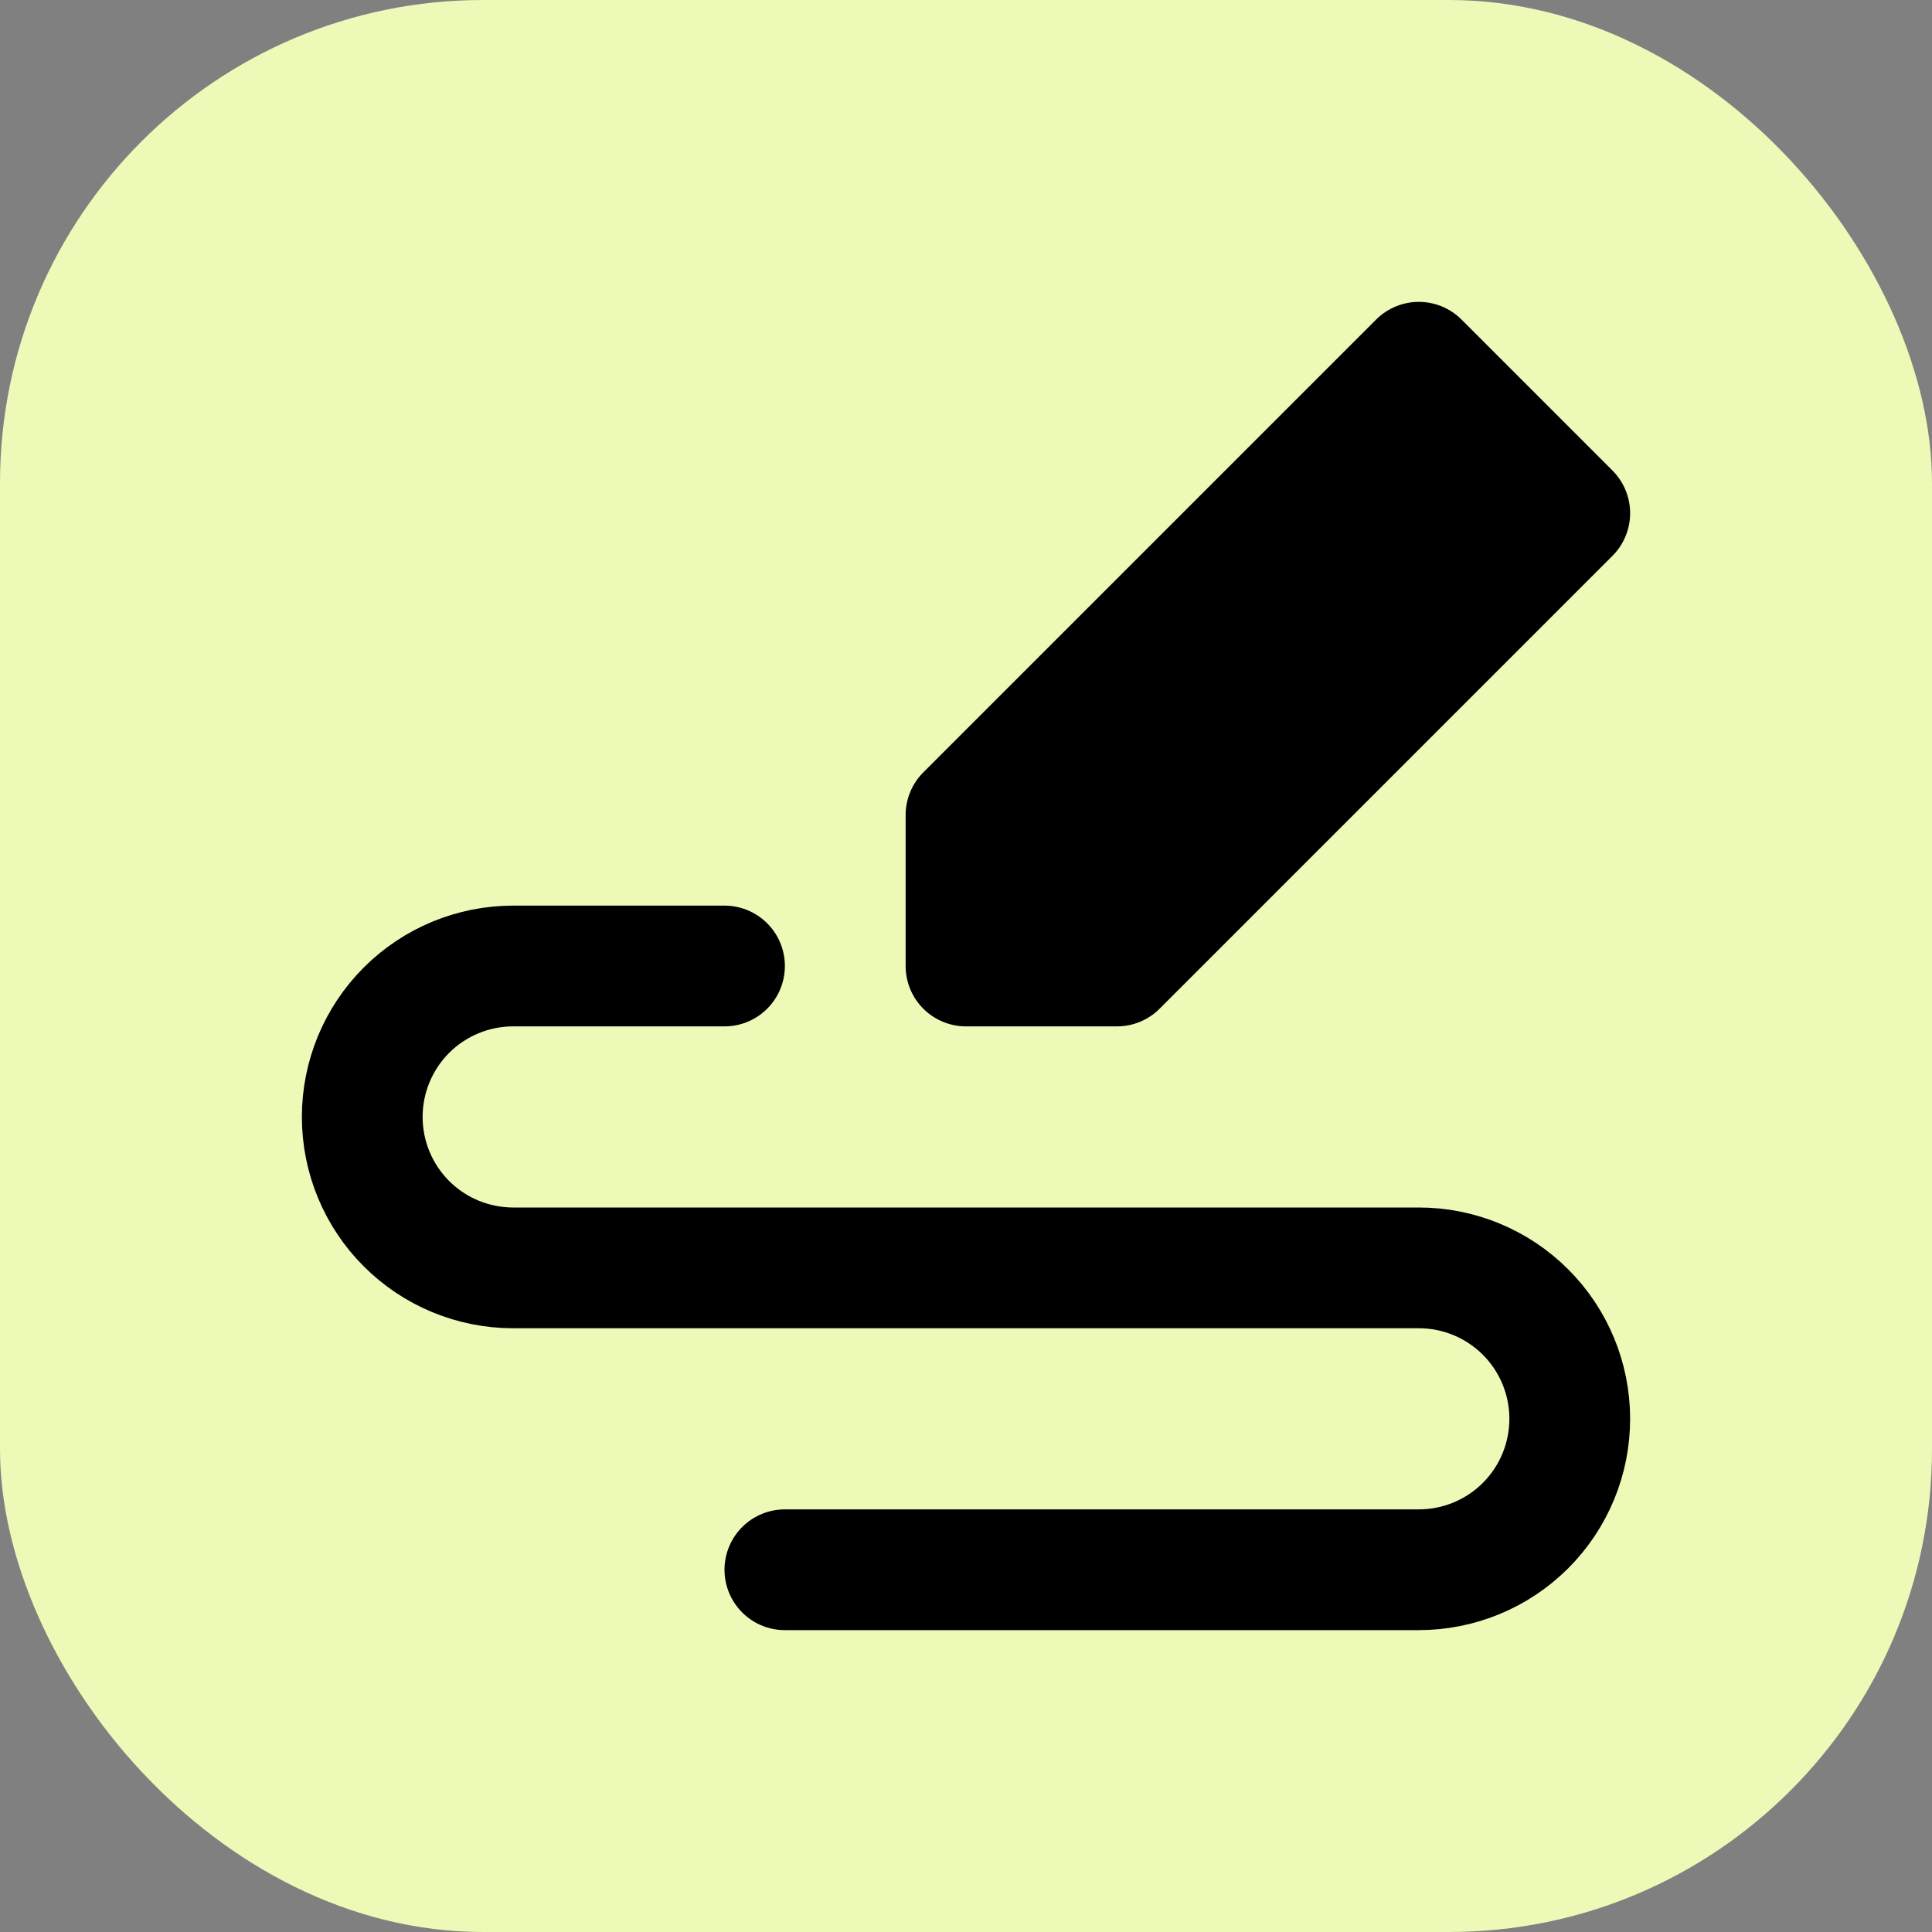
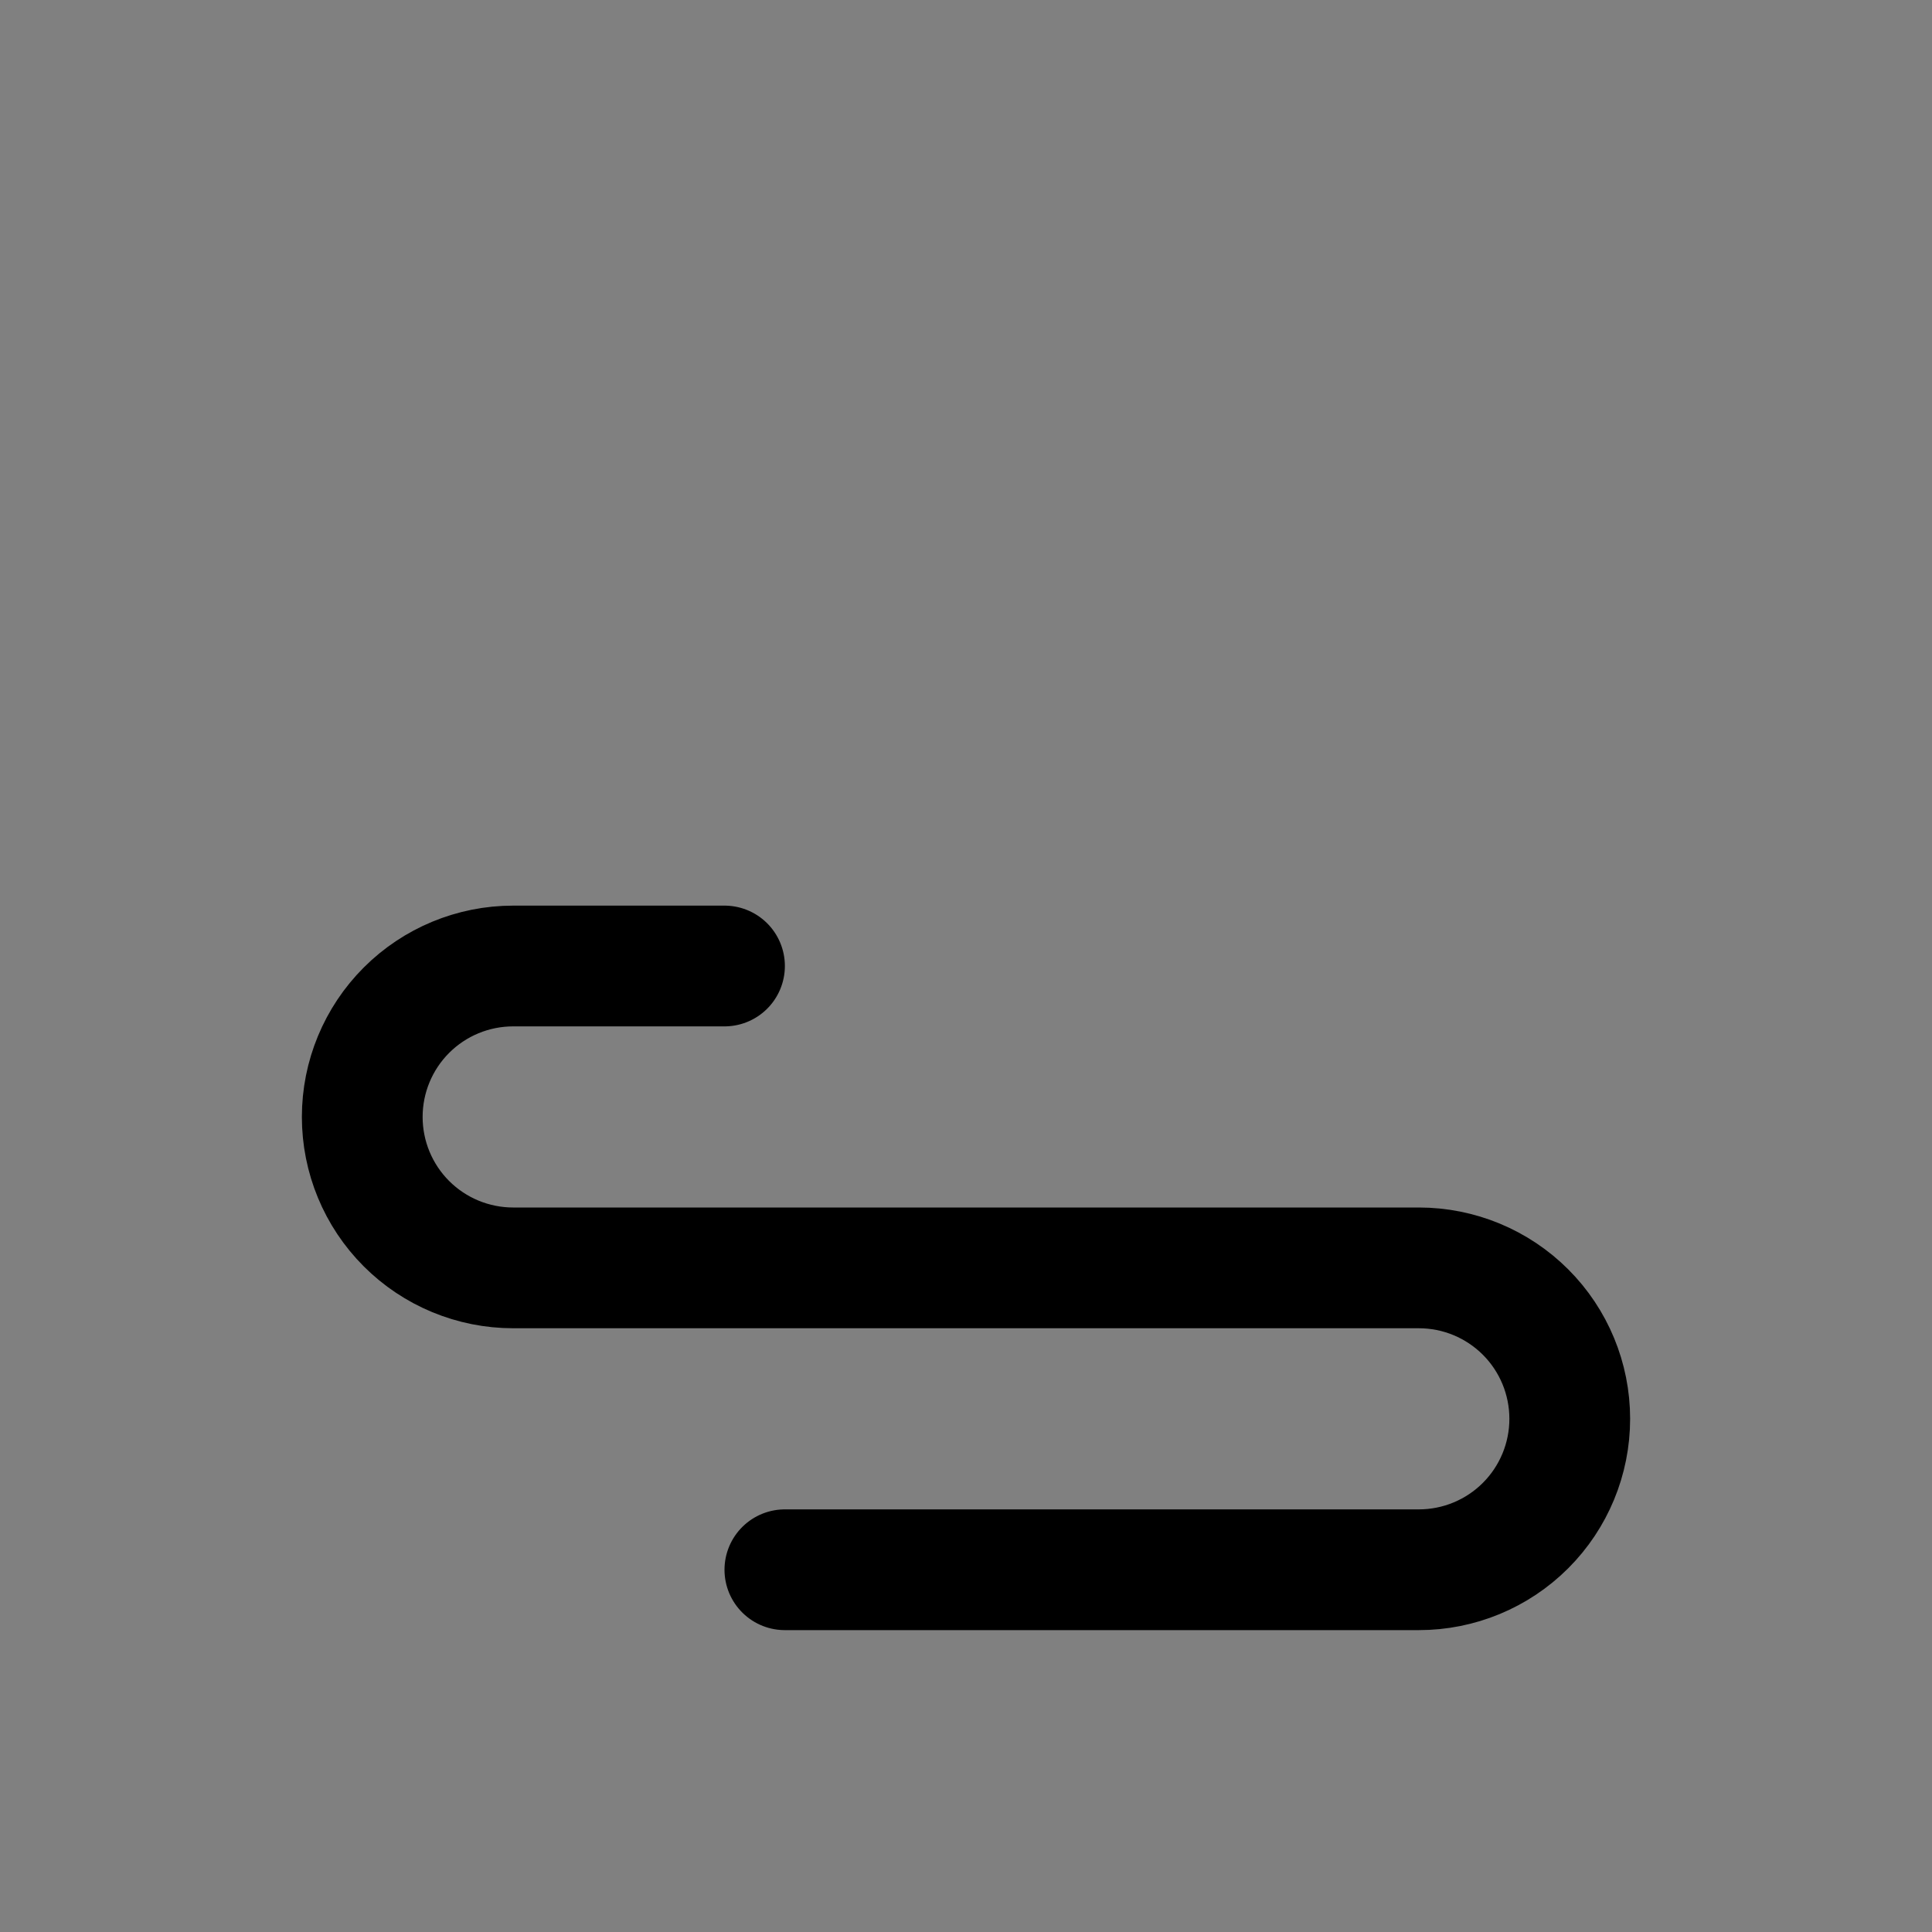
<svg xmlns="http://www.w3.org/2000/svg" width="32" height="32" viewBox="0 0 32 32" fill="none">
  <rect x="0" y="0" width="32" height="32" fill="#808080" stroke="none" />
-   <rect width="32" height="32" rx="8" fill="#EDF9B7" />
-   <path fill-rule="evenodd" clip-rule="evenodd" d="M16 16V13.5L23.5 6L26 8.5L18.5 16H16Z" fill="black" stroke="black" stroke-width="2" stroke-linecap="round" stroke-linejoin="round" />
  <path d="M12 16H8.5C7.837 16 7.201 16.263 6.732 16.732C6.263 17.201 6 17.837 6 18.5C6 19.163 6.263 19.799 6.732 20.268C7.201 20.737 7.837 21 8.5 21H23.5C24.163 21 24.799 21.263 25.268 21.732C25.737 22.201 26 22.837 26 23.5C26 24.163 25.737 24.799 25.268 25.268C24.799 25.737 24.163 26 23.5 26H13" stroke="black" stroke-width="2" stroke-linecap="round" stroke-linejoin="round" />
</svg>